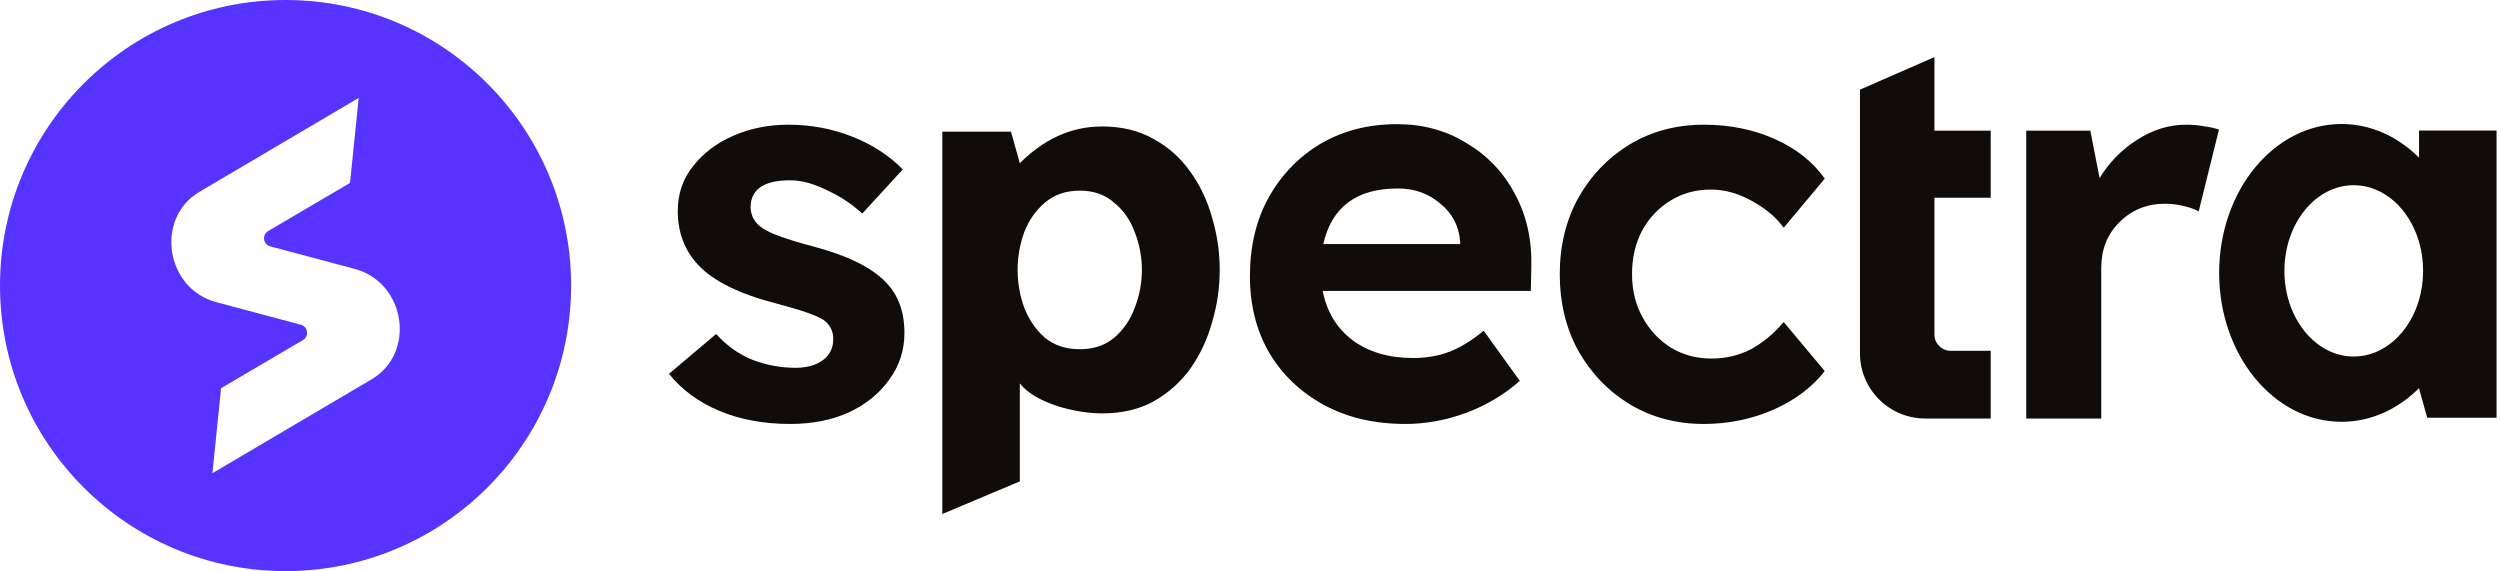
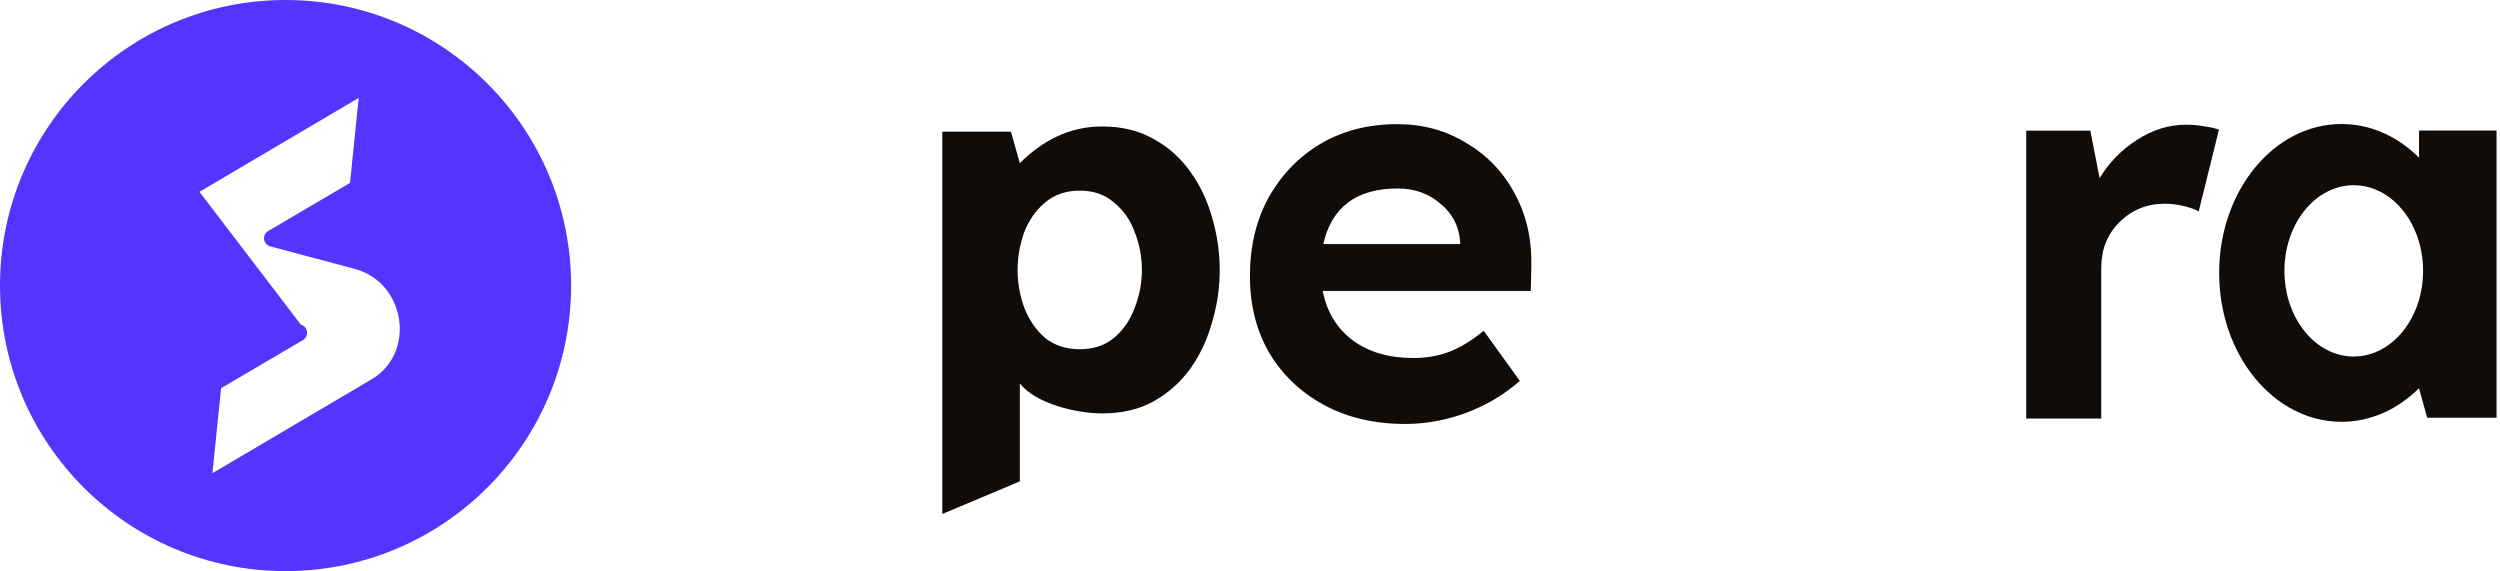
<svg xmlns="http://www.w3.org/2000/svg" width="661" height="151" viewBox="0 0 661 151" fill="none">
-   <path fill-rule="evenodd" clip-rule="evenodd" d="M75.5 151C117.198 151 151 117.198 151 75.5C151 33.803 117.198 0 75.5 0C33.803 0 0 33.803 0 75.5C0 117.198 33.803 151 75.5 151ZM52.736 50.717C40.926 57.683 43.758 76.311 57.171 79.89L79.572 85.867C81.439 86.365 81.777 88.926 80.106 89.912L58.453 102.637L56.163 125.114L98.264 100.283C110.074 93.317 107.242 74.689 93.829 71.11L71.428 65.133C69.561 64.635 69.223 62.074 70.894 61.088L92.547 48.364L94.837 25.886L52.736 50.717Z" fill="#5733FF" />
-   <path d="M209.022 112.094C201.977 112.094 195.704 110.941 190.203 108.635C184.703 106.329 180.263 103.062 176.886 98.835L189.335 88.314C192.23 91.484 195.511 93.79 199.178 95.232C202.846 96.577 206.561 97.249 210.325 97.249C213.316 97.249 215.729 96.577 217.563 95.232C219.396 93.886 220.313 92.013 220.313 89.611C220.313 87.497 219.444 85.816 217.707 84.567C215.97 83.414 211.821 81.972 205.258 80.243C195.511 77.745 188.611 74.334 184.558 70.01C180.987 66.167 179.202 61.411 179.202 55.742C179.202 51.227 180.553 47.287 183.255 43.924C185.957 40.465 189.528 37.775 193.967 35.853C198.406 33.932 203.232 32.971 208.443 32.971C214.426 32.971 220.072 34.028 225.379 36.142C230.687 38.255 235.126 41.138 238.697 44.789L227.985 56.463C225.283 53.965 222.147 51.899 218.576 50.266C215.102 48.536 211.869 47.672 208.877 47.672C201.929 47.672 198.455 50.074 198.455 54.877C198.551 57.184 199.613 59.009 201.639 60.354C203.569 61.699 207.96 63.285 214.812 65.11C223.98 67.512 230.446 70.683 234.21 74.622C237.491 77.985 239.131 82.453 239.131 88.025C239.131 92.637 237.78 96.769 235.078 100.42C232.473 104.071 228.902 106.953 224.366 109.067C219.83 111.085 214.716 112.094 209.022 112.094Z" fill="#0F0C09" />
+   <path fill-rule="evenodd" clip-rule="evenodd" d="M75.5 151C117.198 151 151 117.198 151 75.5C151 33.803 117.198 0 75.5 0C33.803 0 0 33.803 0 75.5C0 117.198 33.803 151 75.5 151ZM52.736 50.717L79.572 85.867C81.439 86.365 81.777 88.926 80.106 89.912L58.453 102.637L56.163 125.114L98.264 100.283C110.074 93.317 107.242 74.689 93.829 71.11L71.428 65.133C69.561 64.635 69.223 62.074 70.894 61.088L92.547 48.364L94.837 25.886L52.736 50.717Z" fill="#5733FF" />
  <path d="M371.59 112.094C363.387 112.094 356.197 110.412 350.021 107.05C343.845 103.687 339.019 99.075 335.545 93.214C332.168 87.353 330.479 80.627 330.479 73.037C330.479 65.158 332.119 58.24 335.4 52.283C338.778 46.23 343.362 41.474 349.152 38.015C355.039 34.556 361.795 32.827 369.418 32.827C376.27 32.827 382.398 34.508 387.803 37.871C393.303 41.138 397.55 45.606 400.541 51.275C403.629 56.943 405.077 63.429 404.884 70.731L404.739 76.928H349.731C350.793 82.405 353.399 86.728 357.548 89.899C361.795 93.07 367.151 94.655 373.616 94.655C377.091 94.655 380.227 94.127 383.026 93.07C385.921 92.013 389.009 90.139 392.29 87.449L401.844 100.708C397.694 104.359 392.917 107.194 387.513 109.211C382.205 111.133 376.898 112.094 371.59 112.094ZM369.563 49.833C358.658 49.833 352.096 54.733 349.876 64.534H386.066V63.957C385.776 59.826 384.039 56.463 380.854 53.869C377.766 51.178 374.002 49.833 369.563 49.833Z" fill="#0F0C09" />
-   <path d="M450.474 112.094C443.236 112.094 436.722 110.364 430.931 106.905C425.238 103.446 420.702 98.739 417.324 92.781C414.043 86.825 412.402 80.051 412.402 72.46C412.402 64.966 414.043 58.24 417.324 52.283C420.702 46.326 425.238 41.618 430.931 38.159C436.722 34.7 443.236 32.971 450.474 32.971C457.325 32.971 463.55 34.22 469.147 36.718C474.841 39.216 479.28 42.723 482.465 47.239L471.608 60.21C469.582 57.424 466.783 55.07 463.212 53.148C459.641 51.13 456.023 50.121 452.355 50.121C448.302 50.121 444.683 51.13 441.499 53.148C438.41 55.07 435.95 57.712 434.116 61.075C432.379 64.438 431.51 68.233 431.51 72.46C431.51 76.688 432.427 80.483 434.261 83.846C436.094 87.209 438.603 89.899 441.788 91.917C444.973 93.838 448.543 94.799 452.5 94.799C456.264 94.799 459.738 93.983 462.923 92.349C466.107 90.62 469.002 88.218 471.608 85.143L482.465 98.114C479.184 102.342 474.648 105.752 468.858 108.347C463.067 110.845 456.939 112.094 450.474 112.094Z" fill="#0F0C09" />
-   <path d="M509.032 110.653C499.501 110.653 491.775 102.926 491.775 93.395V52.283V34.556V23.704L511.462 15.1V34.556H526.343V52.283H511.462V88.443C511.462 90.826 513.393 92.757 515.776 92.757H526.343V110.653H509.032Z" fill="#0F0C09" />
  <path d="M535.738 110.653V34.556H552.685L555.135 47.095C557.644 42.964 560.925 39.601 564.979 37.007C569.128 34.316 573.471 32.971 578.007 32.971C579.744 32.971 581.336 33.115 582.784 33.403C584.328 33.596 585.631 33.884 586.692 34.268L581.336 55.886C580.275 55.31 578.924 54.83 577.283 54.445C575.642 54.061 574.002 53.869 572.361 53.869C567.633 53.869 563.628 55.502 560.346 58.769C557.162 61.94 555.569 65.975 555.569 70.875V110.653H535.738Z" fill="#0F0C09" />
  <path d="M249.15 135.9V34.815H267.299L269.643 43.143C275.643 37.168 282.759 33.436 291.366 33.436C296.62 33.436 301.162 34.539 304.992 36.746C308.911 38.861 312.162 41.758 314.744 45.437C317.327 49.023 319.242 53.069 320.489 57.575C321.825 62.081 322.493 66.679 322.493 71.369C322.493 76.059 321.825 80.657 320.489 85.163C319.242 89.669 317.327 93.761 314.744 97.44C312.162 101.026 308.911 103.923 304.992 106.13C301.162 108.245 296.62 109.303 291.366 109.303C284.741 109.303 273.956 106.823 269.643 101.386V127.271L249.15 135.9ZM269.055 71.369C269.055 74.772 269.634 78.082 270.792 81.301C272.039 84.519 273.865 87.186 276.27 89.301C278.763 91.324 281.836 92.336 285.487 92.336C289.139 92.336 292.167 91.324 294.572 89.301C297.066 87.186 298.891 84.519 300.049 81.301C301.296 78.082 301.919 74.772 301.919 71.369C301.919 67.967 301.296 64.656 300.049 61.438C298.891 58.219 297.066 55.598 294.572 53.575C292.167 51.46 289.139 50.402 285.487 50.402C281.836 50.402 278.763 51.46 276.27 53.575C273.865 55.598 272.039 58.219 270.792 61.438C269.634 64.656 269.055 67.967 269.055 71.369Z" fill="#0F0C09" />
  <path fill-rule="evenodd" clip-rule="evenodd" d="M639.593 102.624C634.013 108.186 626.877 111.524 619.1 111.524C601.23 111.524 586.743 93.899 586.743 72.156C586.743 50.414 601.23 32.788 619.1 32.788C626.877 32.788 634.013 36.126 639.593 41.689V34.514H660.086V110.446H641.75L639.593 102.68V102.624ZM639.593 63.945C637.048 55.212 630.282 48.967 622.336 48.967C612.209 48.967 604 59.108 604 71.617C604 84.126 612.209 94.267 622.336 94.267C630.282 94.267 637.048 88.022 639.593 79.289C640.291 76.893 640.671 74.31 640.671 71.617C640.671 69.076 640.333 66.633 639.708 64.353C639.671 64.216 639.632 64.08 639.593 63.945Z" fill="#0F0C09" />
</svg>